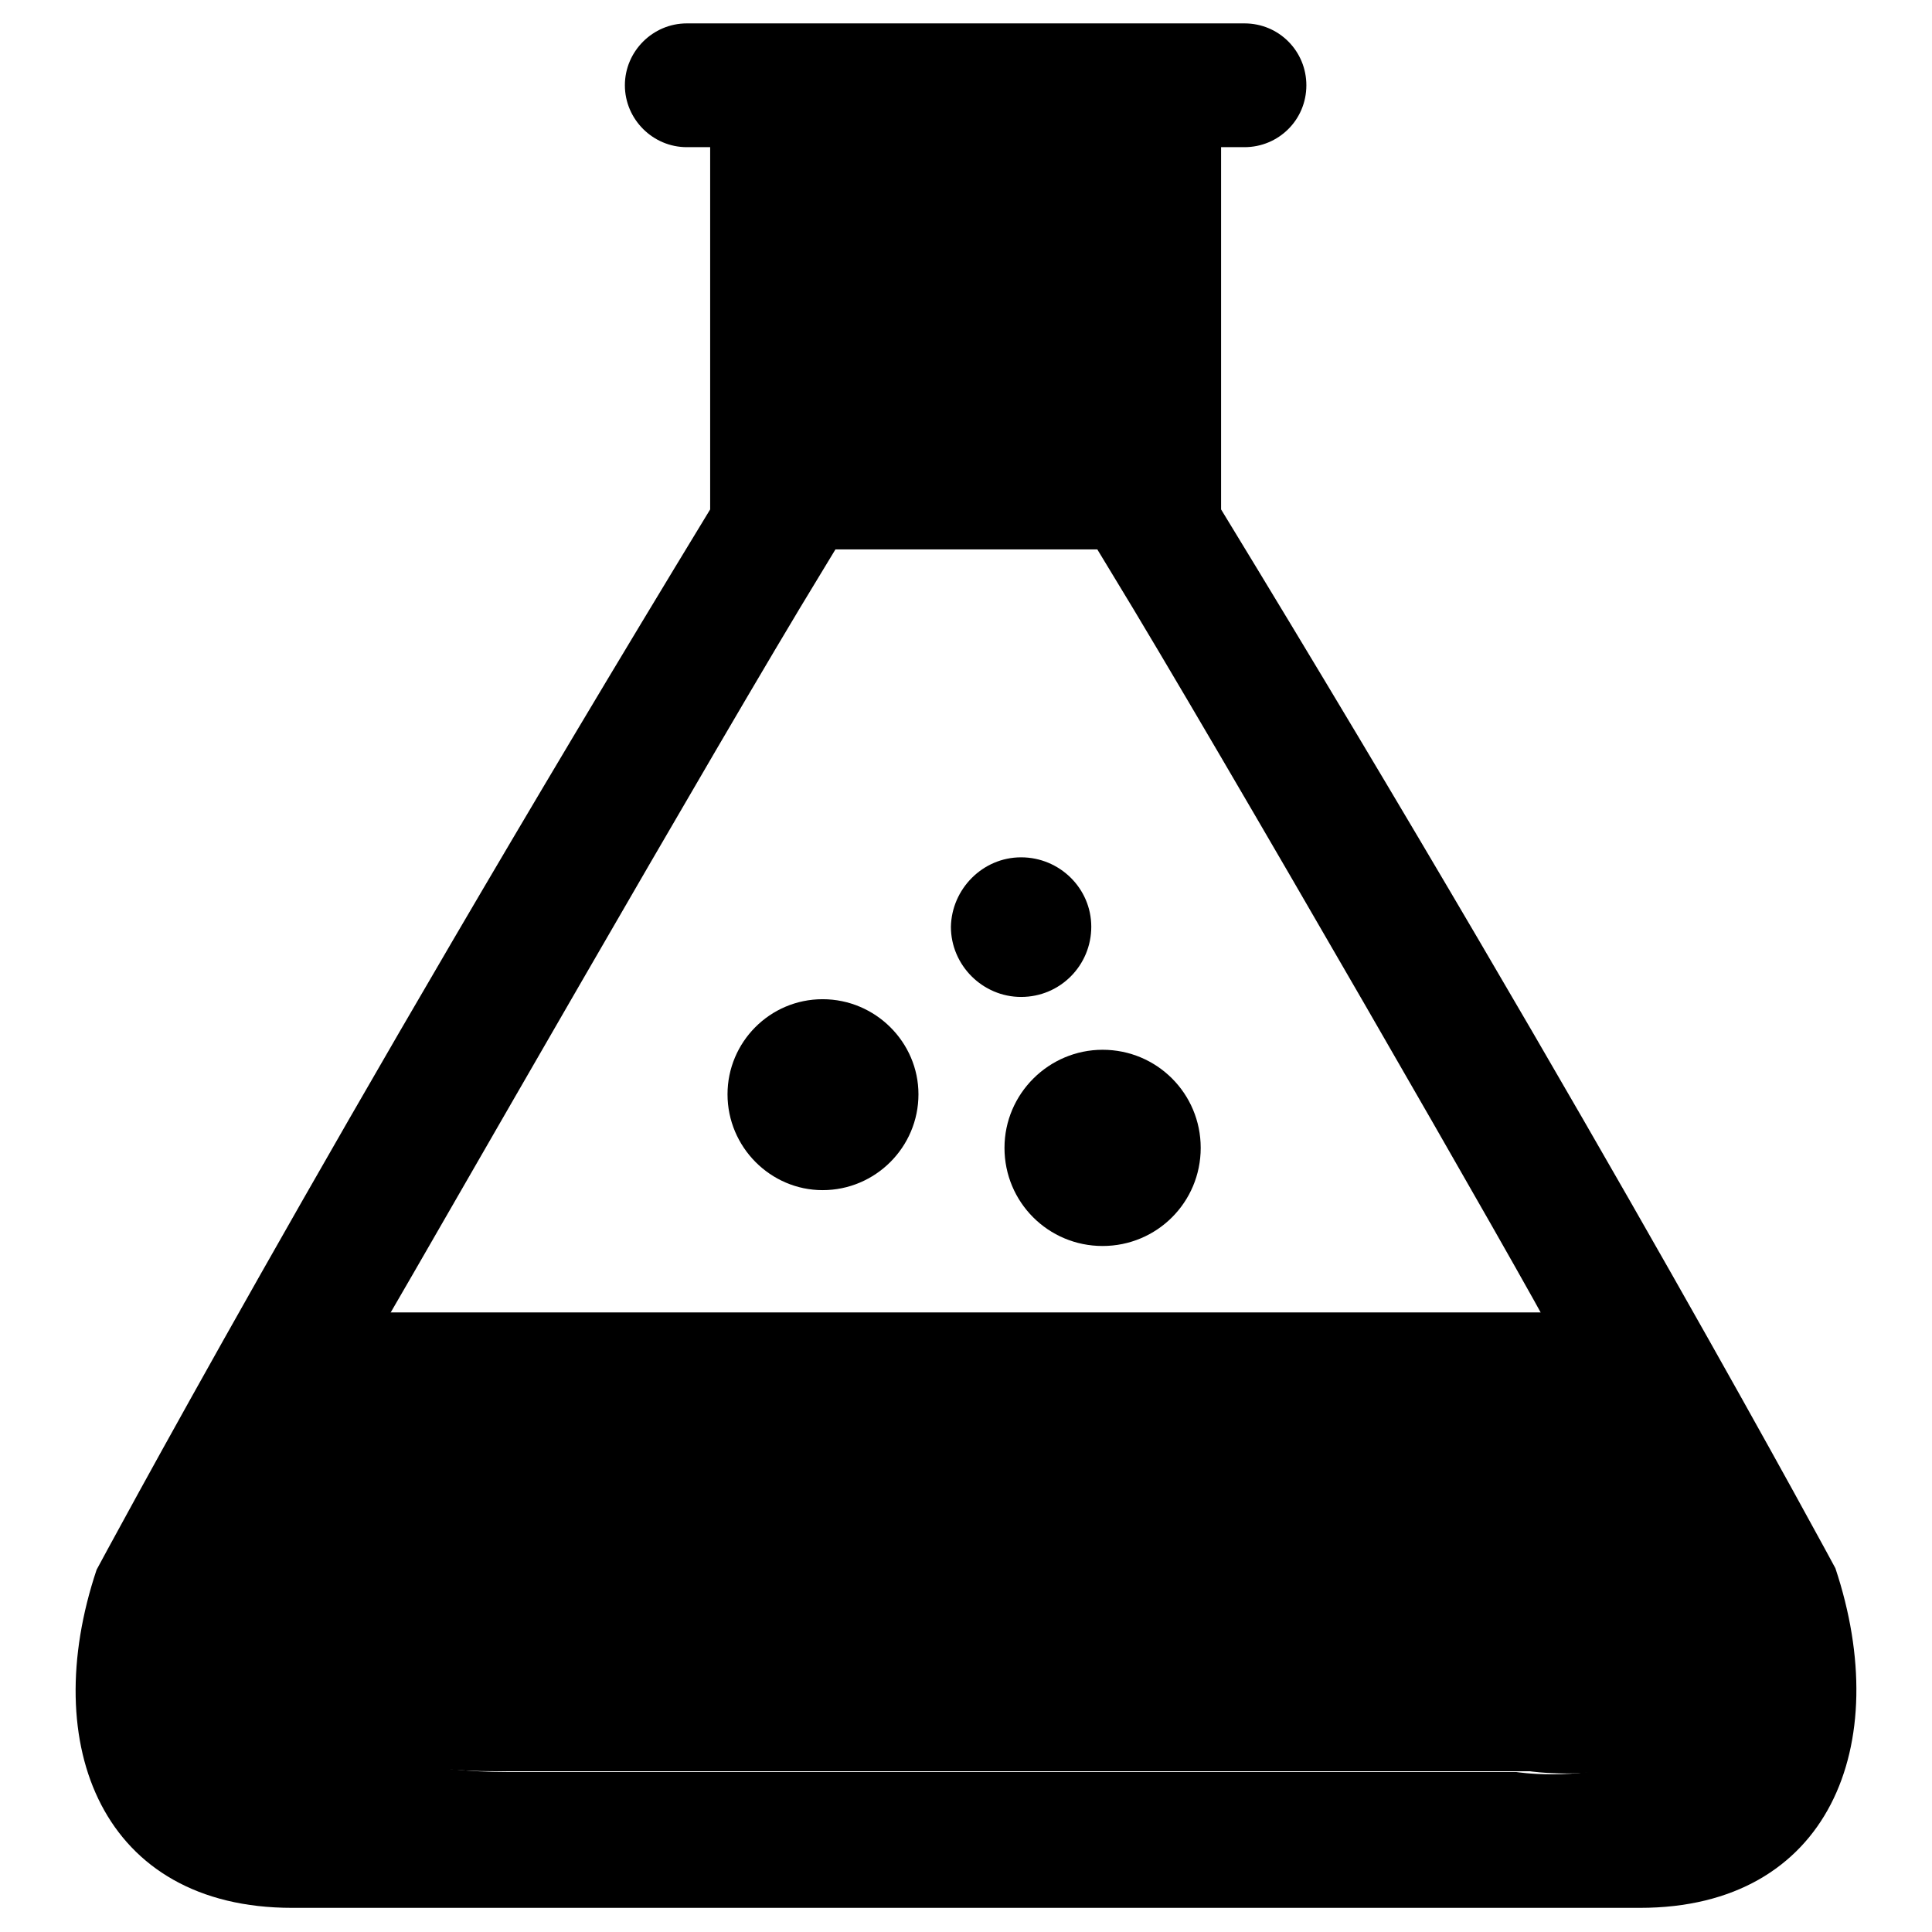
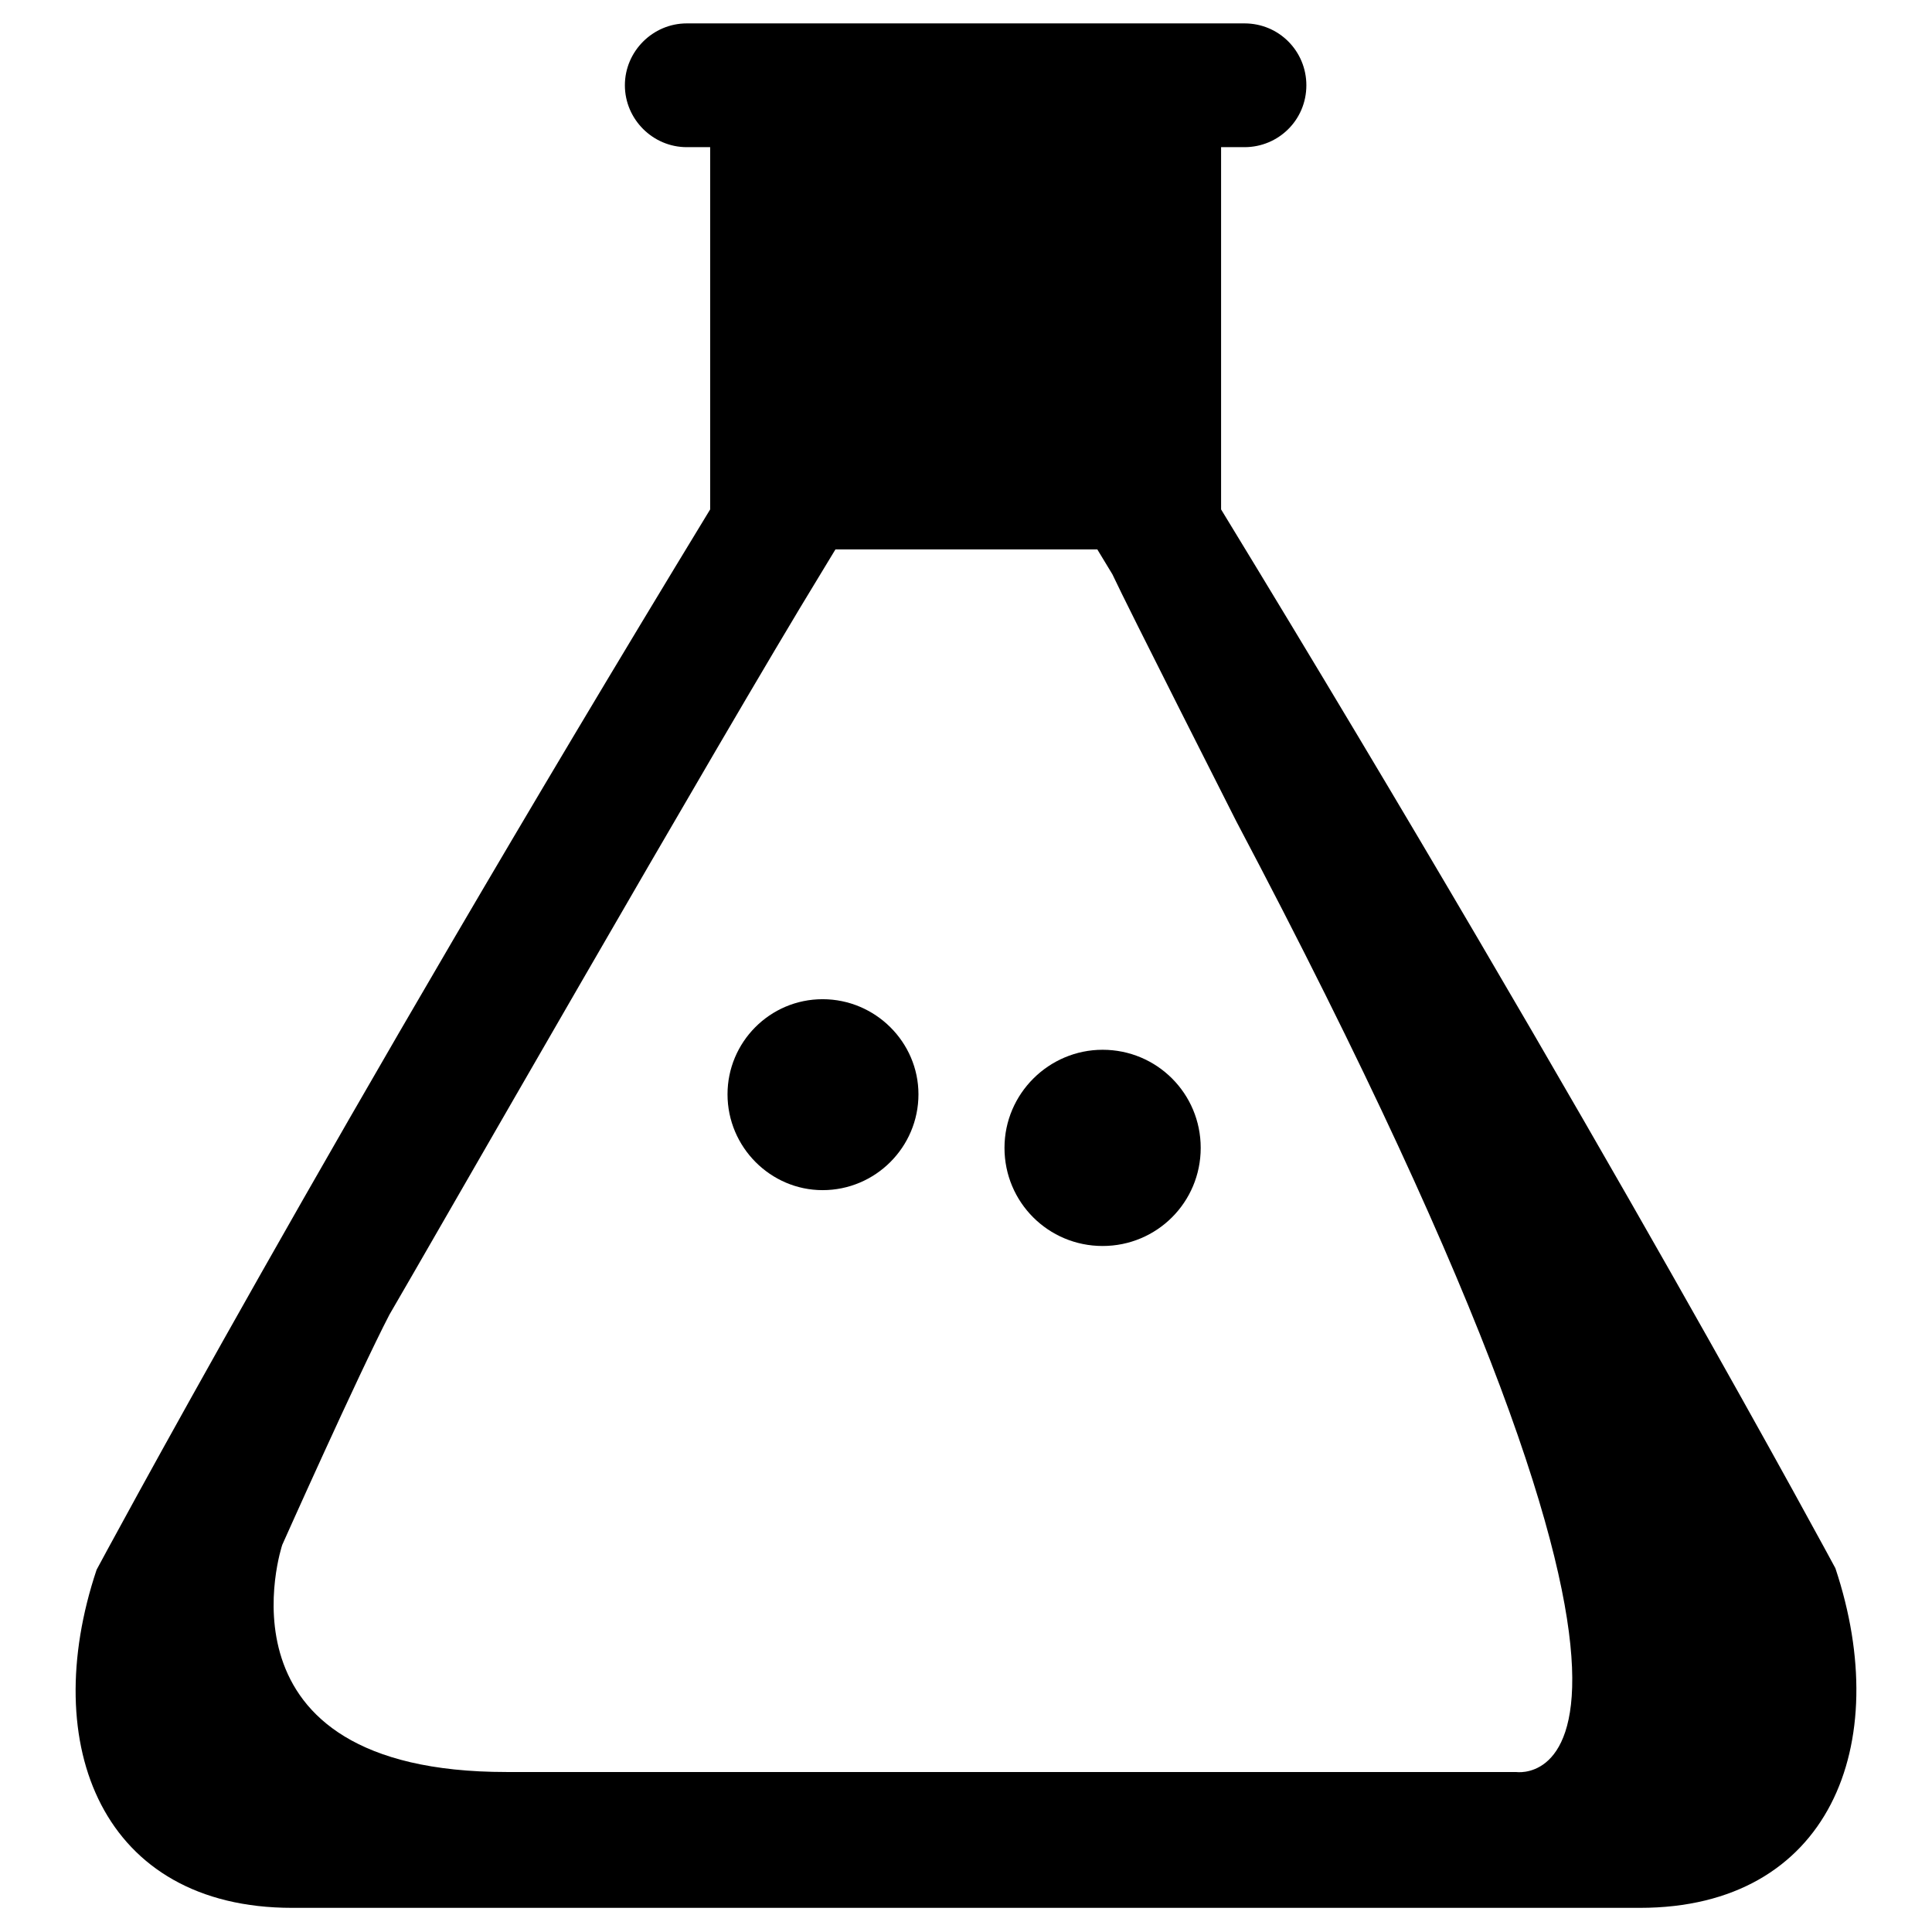
<svg xmlns="http://www.w3.org/2000/svg" version="1.1" x="0px" y="0px" viewBox="0 0 256 256" enable-background="new 0 0 256 256" xml:space="preserve">
  <g>
    <g>
-       <path fill="#000000" d="M47.3,173.9l-12.1,30.6c0,0-10.4,30.2,30.4,30.2h137.1c0,0,32.8,4.9,21.6-25.4l-16.4-35.4L47.3,173.9L47.3,173.9z" />
      <path fill="#000000" d="M146.1,139.1c-7.1,0-13,5.8-13,13c0,7.2,5.8,13,13,13c7.2,0,13-5.8,13-13C159.1,144.9,153.3,139.1,146.1,139.1z" />
      <path fill="#000000" d="M109,132.4c-7,0-12.6,5.7-12.6,12.6c0,7,5.7,12.7,12.6,12.7c7,0,12.7-5.7,12.7-12.7C121.7,138.1,116,132.4,109,132.4z" />
-       <path fill="#000000" d="M144.6,122.8c0-5.1-4.2-9.2-9.3-9.2c-5.1,0-9.2,4.2-9.3,9.2c0,5.1,4.2,9.3,9.3,9.3C140.5,132.1,144.6,127.9,144.6,122.8z" />
-       <path fill="#000000" d="M243.2,207.8c0,0-30.9-57.5-81.4-140.3V19.5h3.1c4.5,0,8.2-3.6,8.2-8.2c0-4.5-3.6-8.2-8.2-8.2l-73.9,0c-4.5,0-8.2,3.7-8.2,8.2c0,4.5,3.7,8.2,8.2,8.2h3.1v48C43.7,150.3,12.8,208,12.8,208c-7.8,23.3,0.8,44.8,25.9,44.8h178.6C242.4,252.8,251,231.2,243.2,207.8z M200.9,234.8H67.1c-39.8,0-29.7-30.1-29.7-30.1s10-22.4,14.2-30.5c4.4-7.5,44-76.7,57.1-98.1l2-3.3h34.7l2,3.3c13.1,21.4,56.4,96.6,58.3,100.7c1.9,4.1,16.4,32.7,16.4,32.7C233,239.8,200.9,234.8,200.9,234.8z" />
+       <path fill="#000000" d="M243.2,207.8c0,0-30.9-57.5-81.4-140.3V19.5h3.1c4.5,0,8.2-3.6,8.2-8.2c0-4.5-3.6-8.2-8.2-8.2l-73.9,0c-4.5,0-8.2,3.7-8.2,8.2c0,4.5,3.7,8.2,8.2,8.2h3.1v48C43.7,150.3,12.8,208,12.8,208c-7.8,23.3,0.8,44.8,25.9,44.8h178.6C242.4,252.8,251,231.2,243.2,207.8z M200.9,234.8H67.1c-39.8,0-29.7-30.1-29.7-30.1s10-22.4,14.2-30.5c4.4-7.5,44-76.7,57.1-98.1l2-3.3h34.7l2,3.3c1.9,4.1,16.4,32.7,16.4,32.7C233,239.8,200.9,234.8,200.9,234.8z" />
    </g>
  </g>
</svg>